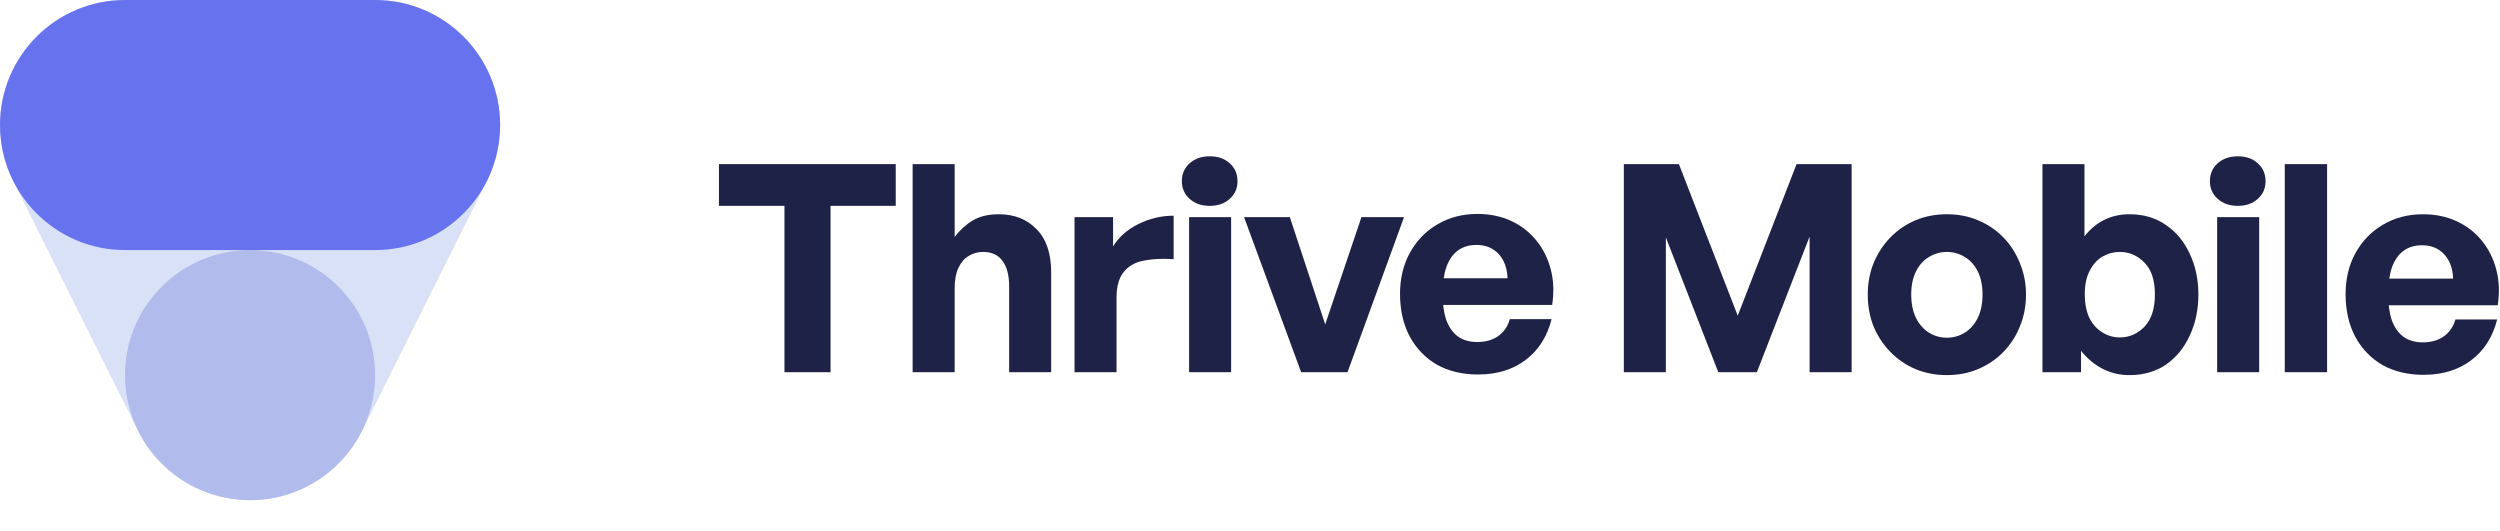
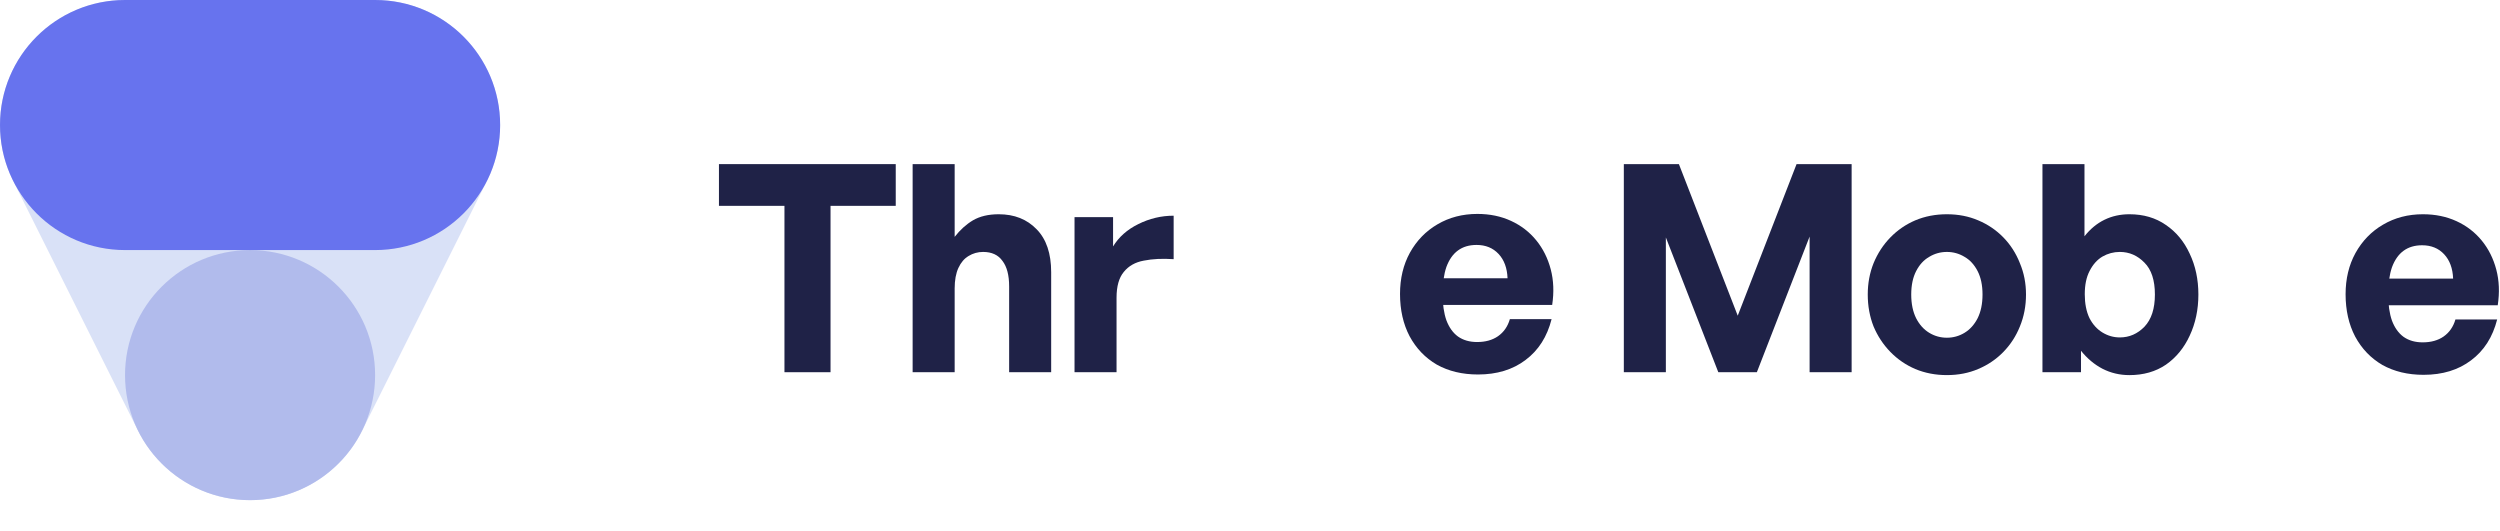
<svg xmlns="http://www.w3.org/2000/svg" width="207" height="44" viewBox="0 0 207 44" fill="none">
  <g clip-path="url(#clip0_2640_28123)">
    <path fill-rule="evenodd" clip-rule="evenodd" d="M1.546 4.91C3.433 1.858 6.765 0 10.353 0H31.059C34.647 0 37.979 1.858 39.866 4.91C41.752 7.962 41.923 11.774 40.319 14.983L29.966 35.689C28.212 39.196 24.627 41.412 20.706 41.412C16.785 41.412 13.2 39.196 11.446 35.689L1.093 14.983C-0.512 11.774 -0.34 7.962 1.546 4.91Z" fill="#D9E1F7" />
    <circle cx="20.706" cy="31.059" r="10.353" fill="#B1BBEC" />
    <path d="M31.059 0C36.777 0 41.412 4.635 41.412 10.353C41.412 16.071 36.777 20.706 31.059 20.706H10.353C4.635 20.706 0 16.071 0 10.353C0 4.635 4.635 0 10.353 0H31.059Z" fill="#6773EE" />
  </g>
  <path d="M200.67 31.035C199.374 31.035 198.238 30.762 197.262 30.219C196.303 29.659 195.551 28.875 195.007 27.867C194.479 26.859 194.215 25.691 194.215 24.363C194.215 23.084 194.487 21.948 195.031 20.956C195.591 19.948 196.351 19.164 197.31 18.604C198.286 18.028 199.39 17.74 200.622 17.74C201.646 17.74 202.574 17.932 203.406 18.316C204.238 18.7 204.933 19.236 205.493 19.924C206.053 20.612 206.453 21.412 206.693 22.324C206.933 23.235 206.973 24.219 206.813 25.275H196.279V23.067H203.118C203.086 22.22 202.838 21.548 202.374 21.052C201.91 20.556 201.302 20.308 200.55 20.308C199.942 20.308 199.43 20.46 199.014 20.764C198.598 21.068 198.278 21.524 198.054 22.132C197.846 22.74 197.742 23.483 197.742 24.363C197.742 25.227 197.846 25.955 198.054 26.547C198.278 27.139 198.598 27.587 199.014 27.891C199.446 28.195 199.974 28.347 200.598 28.347C201.286 28.347 201.862 28.187 202.326 27.867C202.806 27.531 203.134 27.059 203.31 26.451H206.765C206.397 27.907 205.677 29.035 204.605 29.835C203.55 30.634 202.238 31.035 200.67 31.035Z" fill="#1F2247" />
-   <path d="M192.683 30.819H189.18V13.589H192.683V30.819Z" fill="#1F2247" />
-   <path d="M187.06 30.819H183.58V17.981H187.06V30.819ZM187.588 15.005C187.588 15.597 187.372 16.085 186.94 16.469C186.524 16.853 185.972 17.045 185.284 17.045C184.612 17.045 184.06 16.853 183.628 16.469C183.196 16.085 182.98 15.597 182.98 15.005C182.98 14.397 183.196 13.901 183.628 13.517C184.06 13.133 184.612 12.941 185.284 12.941C185.972 12.941 186.524 13.133 186.94 13.517C187.372 13.901 187.588 14.397 187.588 15.005Z" fill="#1F2247" />
  <path d="M182.026 24.387C182.026 25.635 181.786 26.771 181.306 27.795C180.842 28.803 180.186 29.603 179.338 30.195C178.49 30.771 177.482 31.059 176.314 31.059C175.514 31.059 174.77 30.883 174.083 30.531C173.411 30.179 172.819 29.683 172.307 29.043V30.819H169.115V13.589H172.595V19.564C173.075 18.956 173.627 18.5 174.251 18.196C174.874 17.892 175.562 17.74 176.314 17.74C177.482 17.74 178.49 18.036 179.338 18.628C180.186 19.204 180.842 19.996 181.306 21.004C181.786 22.012 182.026 23.14 182.026 24.387ZM178.426 24.387C178.426 23.204 178.138 22.324 177.562 21.748C176.986 21.156 176.306 20.86 175.522 20.86C175.01 20.86 174.531 20.988 174.083 21.244C173.651 21.5 173.299 21.892 173.027 22.42C172.755 22.932 172.619 23.58 172.619 24.363C172.619 25.131 172.747 25.787 173.003 26.331C173.275 26.859 173.635 27.259 174.083 27.531C174.531 27.803 175.01 27.939 175.522 27.939C176.306 27.939 176.986 27.643 177.562 27.051C178.138 26.443 178.426 25.555 178.426 24.387Z" fill="#1F2247" />
  <path d="M161.202 31.058C160.258 31.058 159.386 30.89 158.586 30.555C157.802 30.219 157.114 29.747 156.522 29.139C155.93 28.531 155.466 27.827 155.13 27.027C154.81 26.211 154.65 25.331 154.65 24.387C154.65 23.459 154.81 22.596 155.13 21.796C155.466 20.98 155.93 20.268 156.522 19.66C157.114 19.052 157.802 18.58 158.586 18.244C159.386 17.908 160.258 17.74 161.202 17.74C162.145 17.74 163.009 17.908 163.793 18.244C164.593 18.58 165.289 19.052 165.881 19.66C166.473 20.268 166.929 20.98 167.249 21.796C167.585 22.596 167.753 23.459 167.753 24.387C167.753 25.331 167.585 26.211 167.249 27.027C166.929 27.827 166.473 28.531 165.881 29.139C165.289 29.747 164.593 30.219 163.793 30.555C163.009 30.89 162.145 31.058 161.202 31.058ZM161.202 27.963C161.729 27.963 162.217 27.827 162.665 27.555C163.113 27.283 163.473 26.883 163.745 26.355C164.017 25.811 164.153 25.155 164.153 24.387C164.153 23.619 164.017 22.971 163.745 22.444C163.473 21.916 163.113 21.524 162.665 21.268C162.217 20.996 161.729 20.86 161.202 20.86C160.674 20.86 160.186 20.996 159.738 21.268C159.29 21.524 158.93 21.916 158.658 22.444C158.386 22.971 158.25 23.619 158.25 24.387C158.25 25.155 158.386 25.811 158.658 26.355C158.93 26.883 159.29 27.283 159.738 27.555C160.186 27.827 160.674 27.963 161.202 27.963Z" fill="#1F2247" />
  <path d="M142.276 30.819L137.933 19.66V30.819H134.453V13.589H139.013L143.884 26.139L148.755 13.589H153.315V30.819H149.835V19.588L145.468 30.819H142.276Z" fill="#1F2247" />
  <path d="M122.377 31.008C121.081 31.008 119.945 30.736 118.969 30.192C118.01 29.632 117.258 28.848 116.714 27.84C116.186 26.832 115.922 25.664 115.922 24.337C115.922 23.057 116.194 21.921 116.738 20.929C117.298 19.921 118.058 19.137 119.017 18.577C119.993 18.001 121.097 17.713 122.329 17.713C123.353 17.713 124.281 17.905 125.113 18.289C125.945 18.673 126.64 19.209 127.2 19.897C127.76 20.585 128.16 21.385 128.4 22.297C128.64 23.209 128.68 24.192 128.52 25.248H117.986V23.041H124.825C124.793 22.193 124.545 21.521 124.081 21.025C123.617 20.529 123.009 20.281 122.257 20.281C121.649 20.281 121.137 20.433 120.721 20.737C120.305 21.041 119.985 21.497 119.761 22.105C119.553 22.713 119.449 23.457 119.449 24.337C119.449 25.2 119.553 25.928 119.761 26.52C119.985 27.112 120.305 27.56 120.721 27.864C121.153 28.168 121.681 28.32 122.305 28.32C122.993 28.32 123.569 28.16 124.033 27.84C124.513 27.504 124.841 27.032 125.017 26.424H128.472C128.104 27.88 127.384 29.008 126.313 29.808C125.257 30.608 123.945 31.008 122.377 31.008Z" fill="#1F2247" />
-   <path d="M116.254 17.98L111.575 30.819H107.735L103.008 17.98H106.799L109.727 26.859L112.727 17.98H116.254Z" fill="#1F2247" />
-   <path d="M101.937 30.819H98.457V17.981H101.937V30.819ZM102.465 15.005C102.465 15.597 102.249 16.085 101.817 16.469C101.401 16.853 100.849 17.045 100.161 17.045C99.489 17.045 98.937 16.853 98.505 16.469C98.073 16.085 97.857 15.597 97.857 15.005C97.857 14.397 98.073 13.901 98.505 13.517C98.937 13.133 99.489 12.941 100.161 12.941C100.849 12.941 101.401 13.133 101.817 13.517C102.249 13.901 102.465 14.397 102.465 15.005Z" fill="#1F2247" />
  <path d="M92.45 24.651V30.819H88.971V17.98H92.162V20.404C92.642 19.62 93.338 19.004 94.25 18.556C95.178 18.092 96.154 17.86 97.178 17.86V21.46C96.25 21.396 95.426 21.436 94.706 21.58C94.002 21.708 93.45 22.02 93.05 22.516C92.65 22.996 92.45 23.708 92.45 24.651Z" fill="#1F2247" />
  <path d="M79.046 23.884V30.819H75.566V13.589H79.046V19.612C79.494 19.036 79.998 18.58 80.558 18.244C81.134 17.908 81.846 17.74 82.694 17.74C83.989 17.74 85.037 18.156 85.837 18.988C86.637 19.804 87.037 20.988 87.037 22.54V30.819H83.557V23.715C83.557 22.788 83.373 22.084 83.005 21.604C82.653 21.108 82.118 20.86 81.398 20.86C80.966 20.86 80.566 20.972 80.198 21.196C79.846 21.404 79.566 21.732 79.358 22.18C79.15 22.628 79.046 23.196 79.046 23.884Z" fill="#1F2247" />
  <path d="M68.768 30.819H64.953V17.044H59.529V13.589H74.167V17.044H68.768V30.819Z" fill="#1F2247" />
  <defs>
    <clipPath id="clip0_2640_28123">
      <rect width="41.412" height="41.412" fill="white" />
    </clipPath>
  </defs>
</svg>